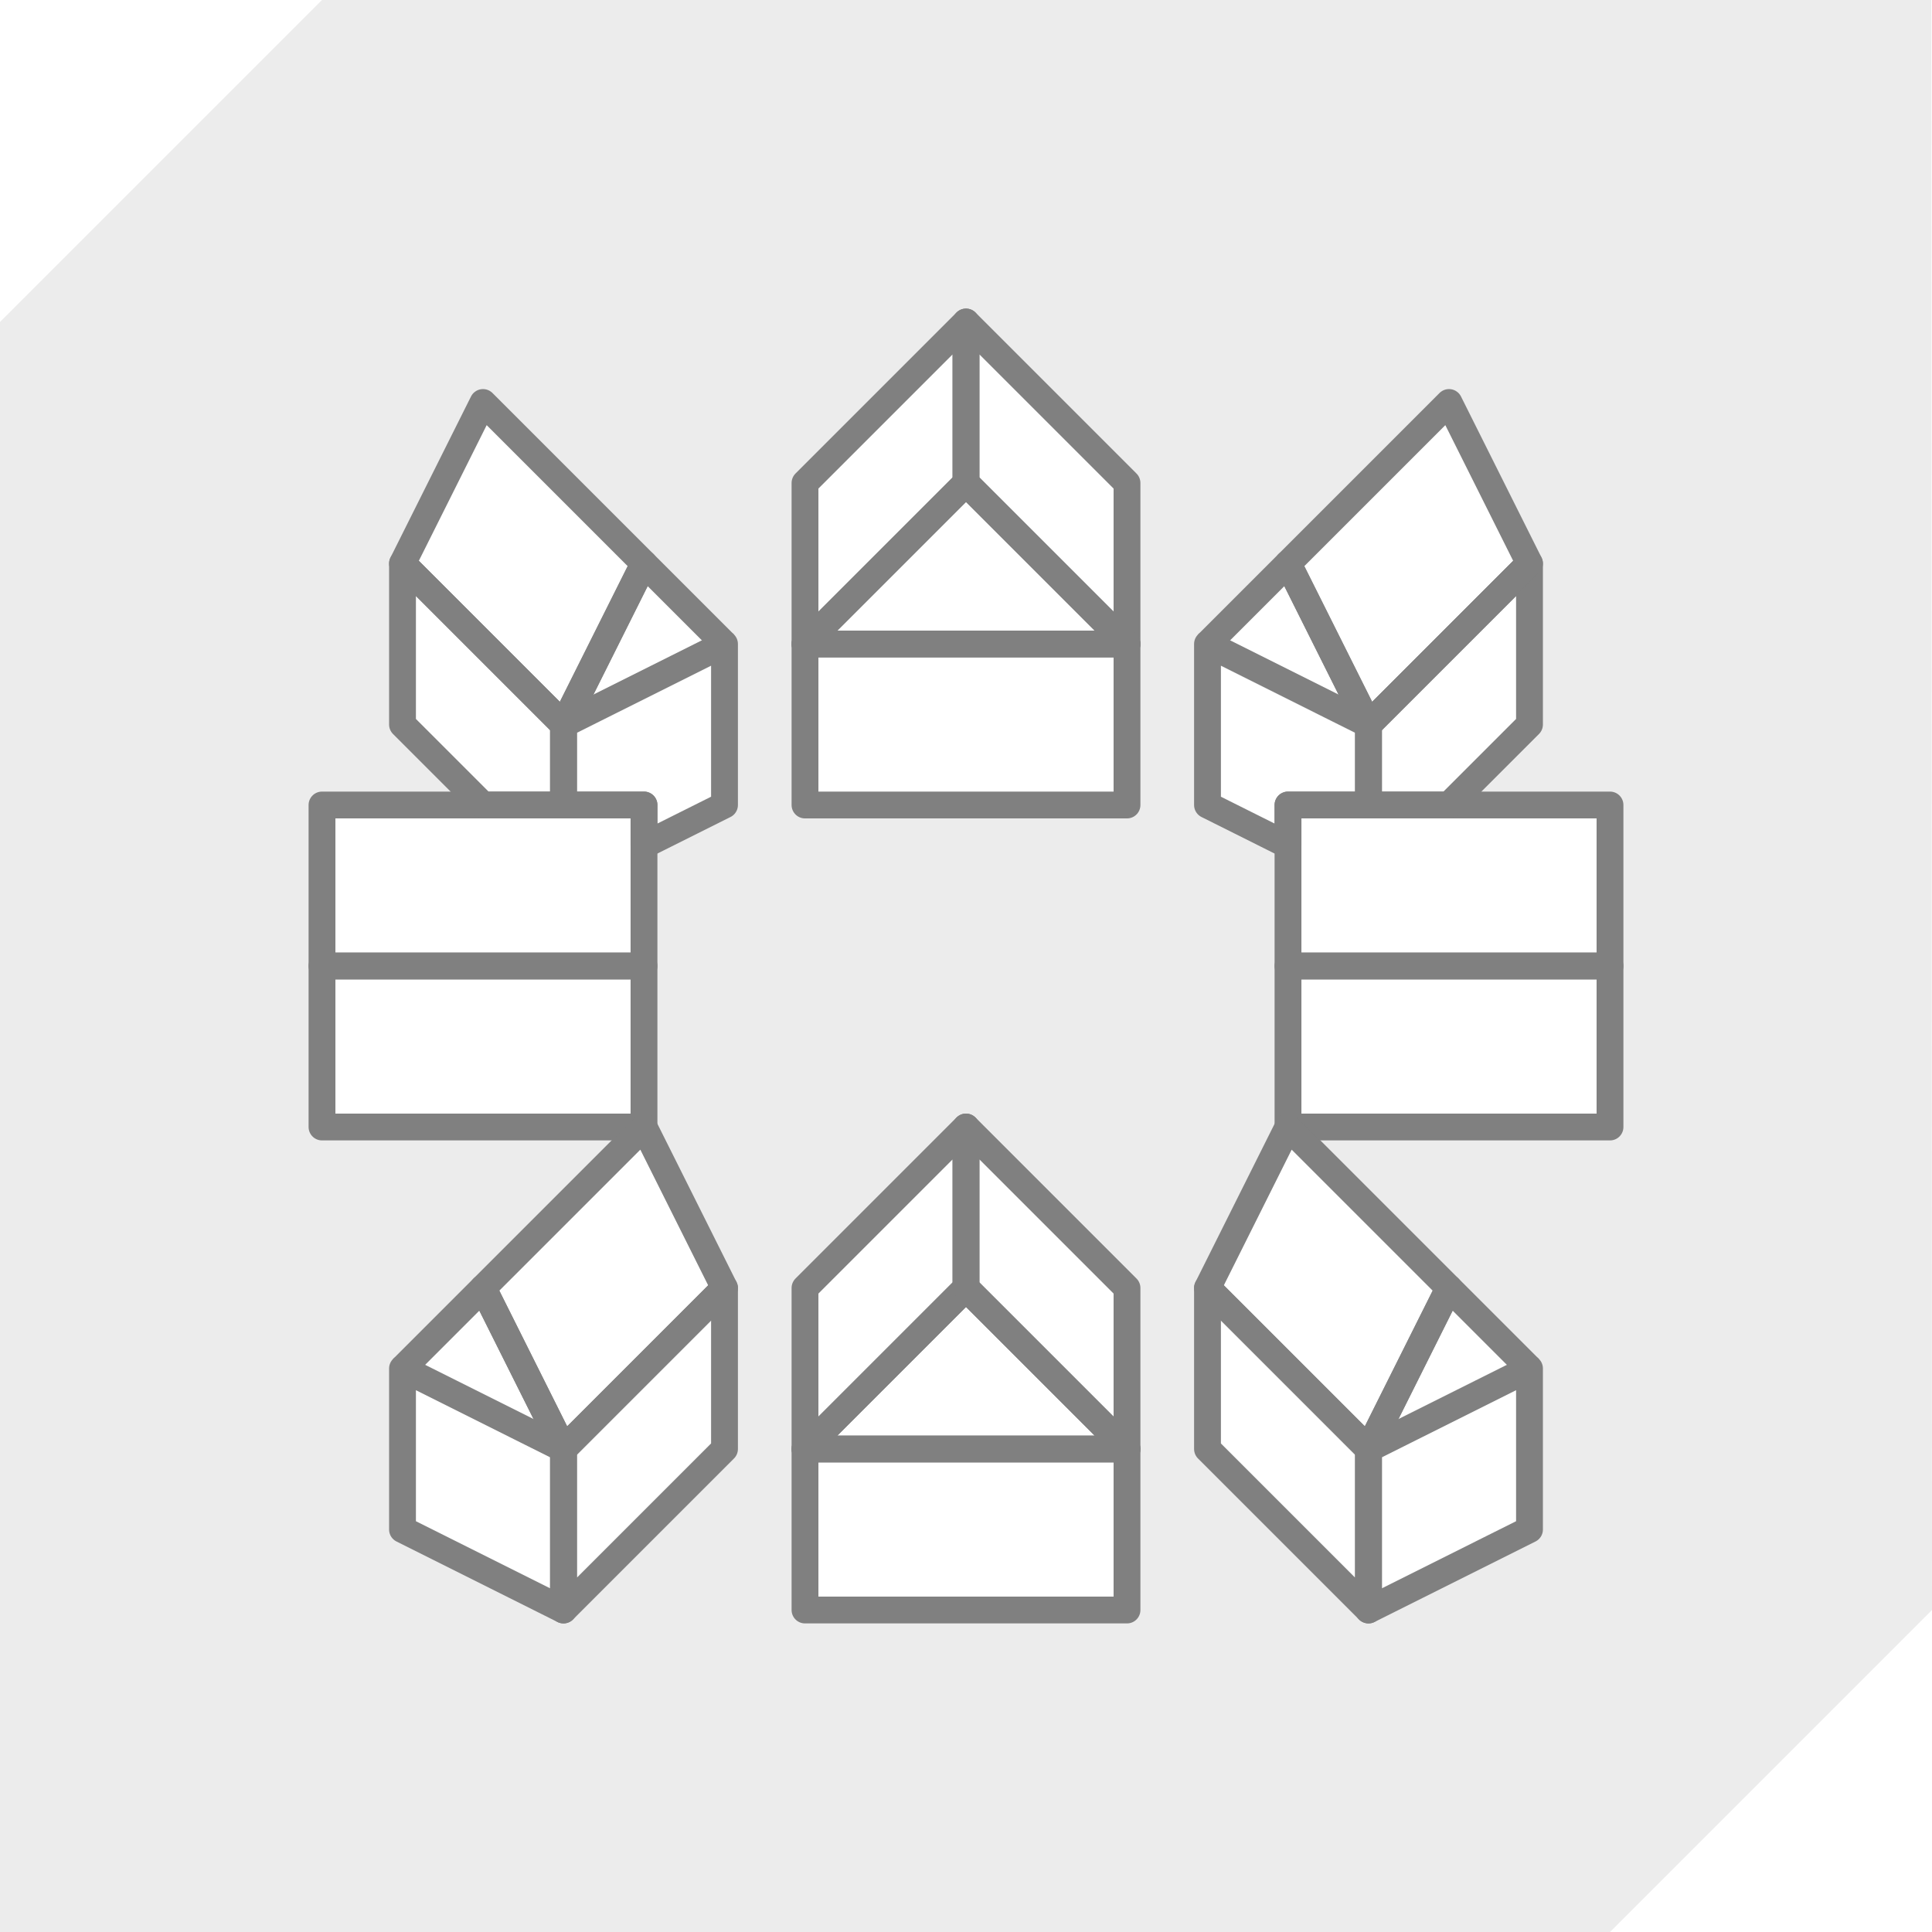
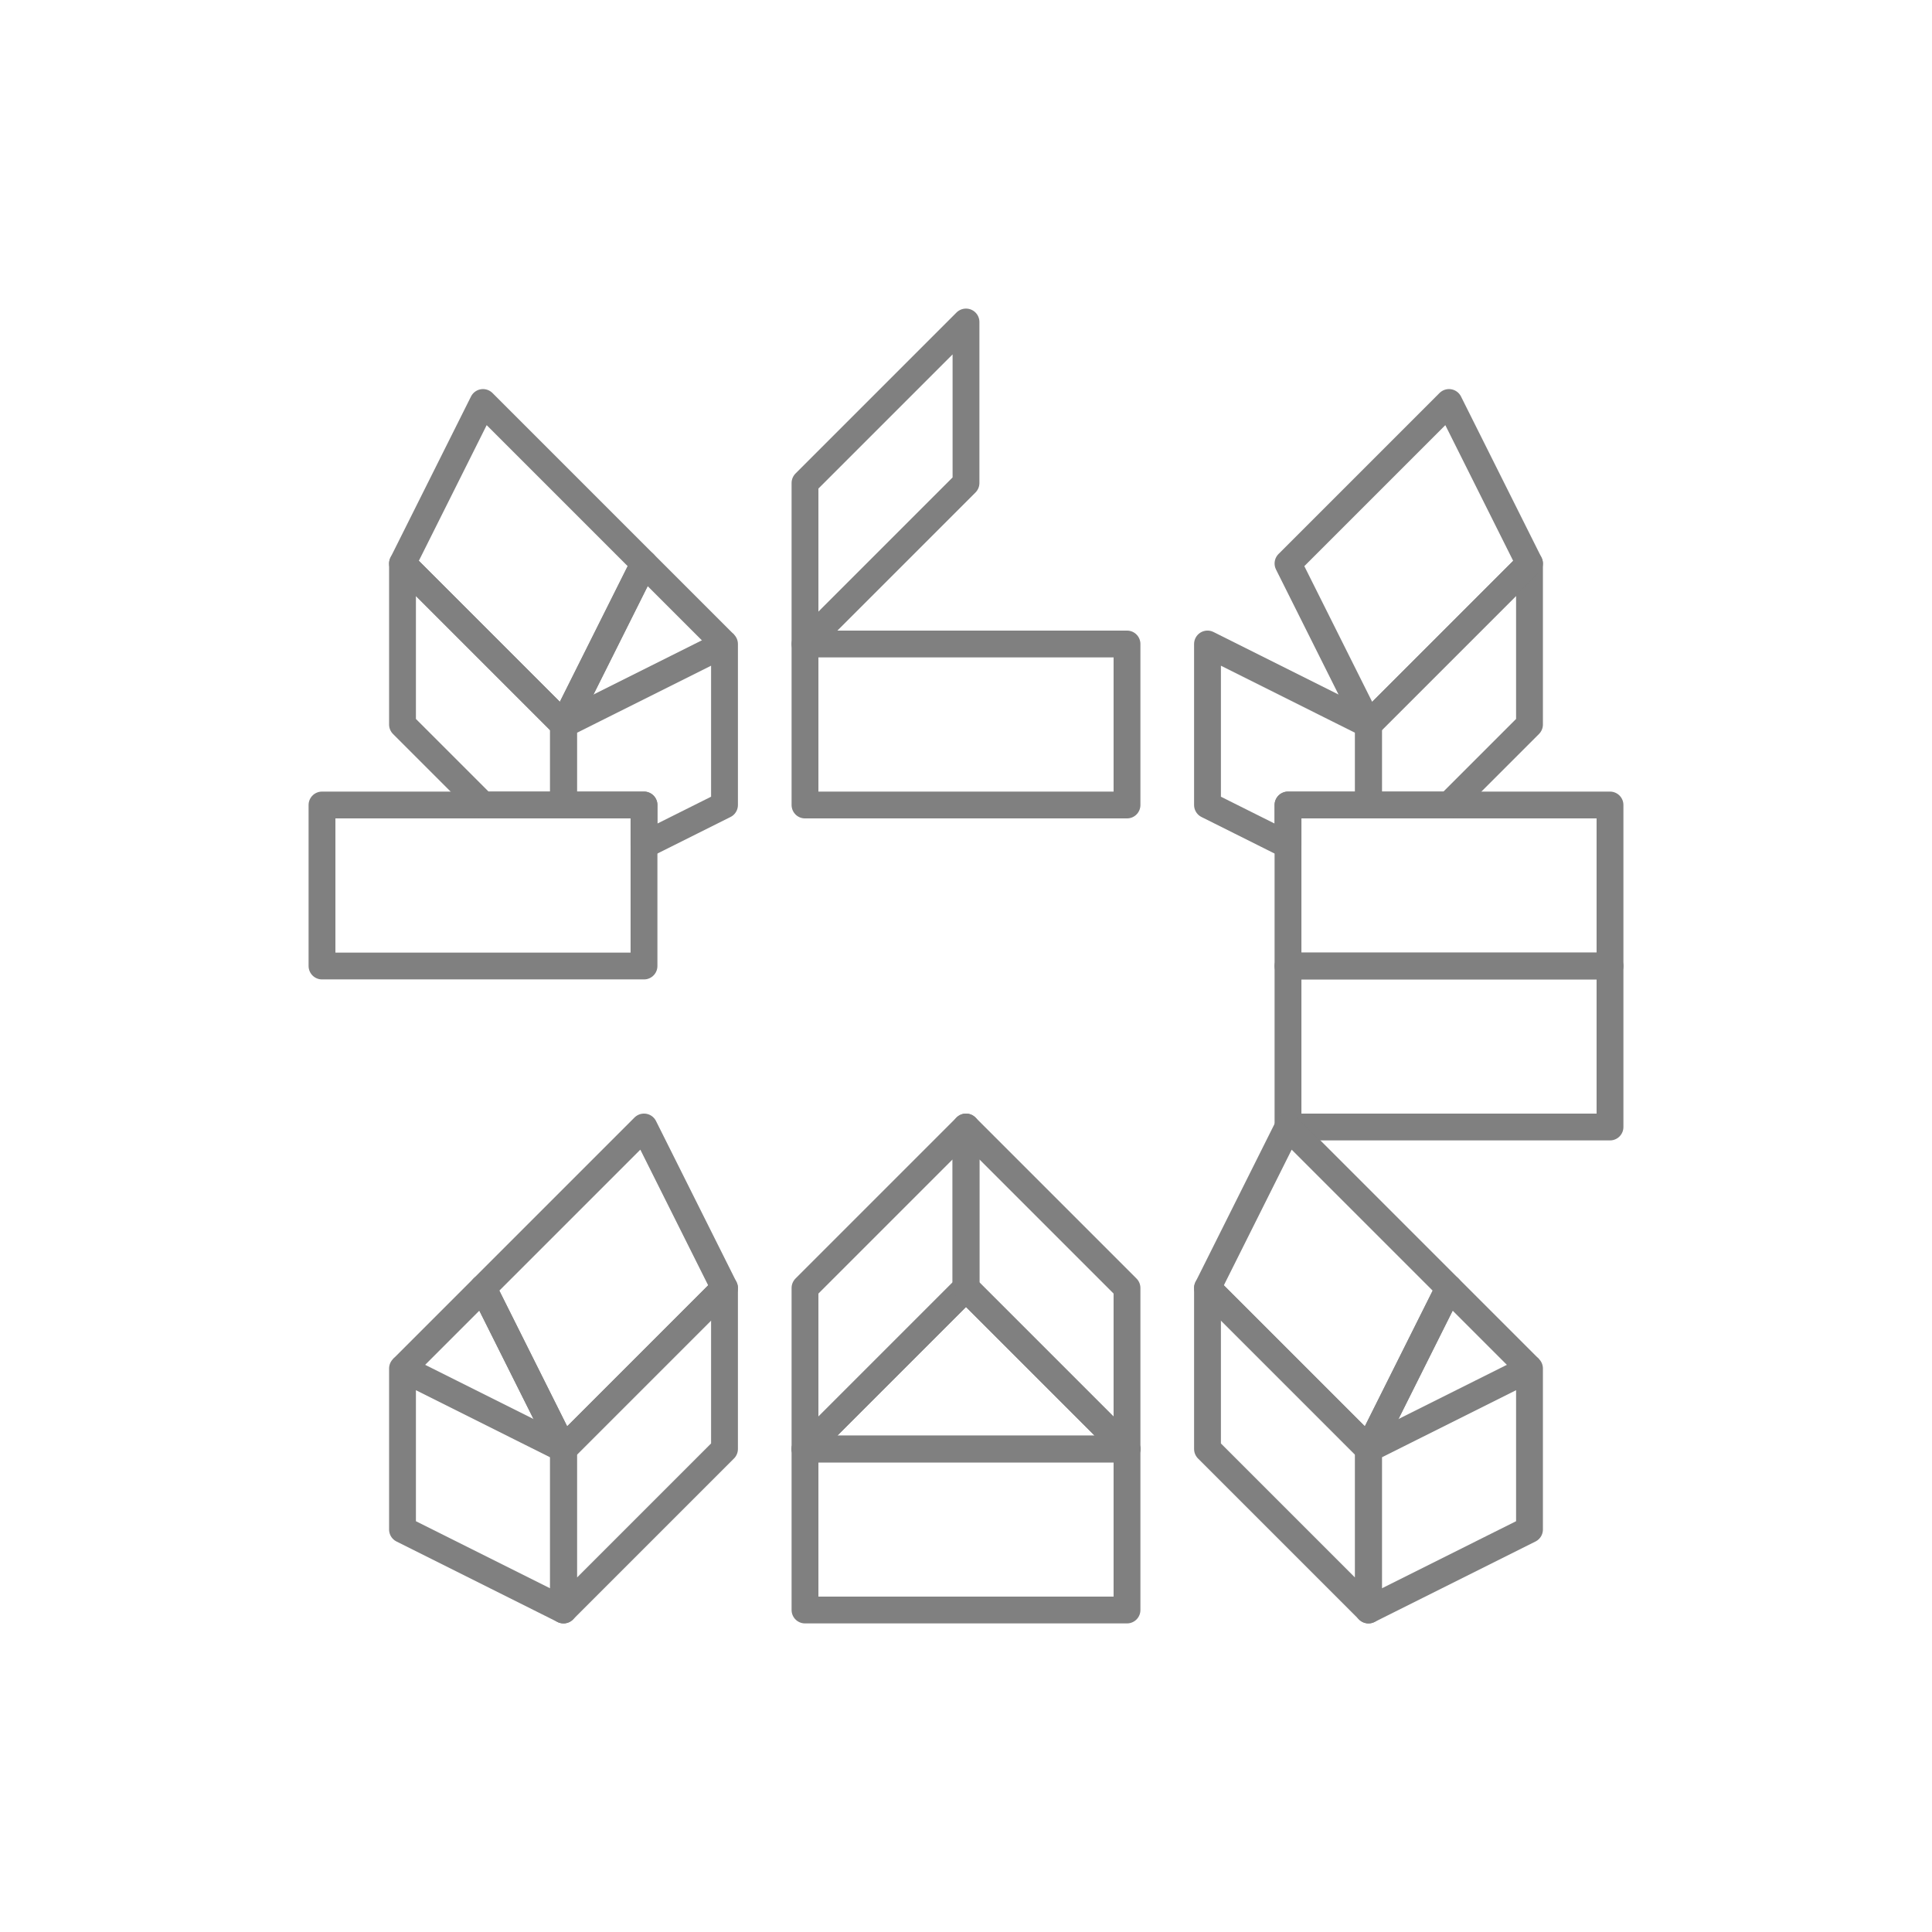
<svg xmlns="http://www.w3.org/2000/svg" width="100%" height="100%" viewBox="0 0 144 144" version="1.1" xml:space="preserve" style="fill-rule:evenodd;clip-rule:evenodd;stroke-linejoin:round;stroke-miterlimit:8;">
-   <path d="M-0,24l24,-24l119.955,0l0.045,120l-24,24l-120,0l-0,-120Zm60,96l24,0l-0,-24l-12,-12l-12,12l-0,24Zm-12,-36l-18,18l-0,12l12,6l12,-12l-0,-12l-6,-12Zm48,0l18,18l-0,12l-12,6l-12,-12l-0,-12l6,-12Zm-48,0l-0,-21l6,-3l-0,-12l-18,-18l-6,12l0,12l6,6l-12,0l-0,24l24,0Zm48,0l-0,-21l-6,-3l-0,-12l18,-18l6,12l-0,12l-6,6l12,0l-0,24l-24,0Zm-36,-24l24,0l-0,-24l-12,-12l-12,12l-0,24Z" style="fill:#808080;fill-opacity:0.15;" />
-   <path d="M72,36l-12,12l24,0l-12,-12Z" style="fill:none;stroke:#808080;stroke-width:2px;" />
  <path d="M72,96l-12,12l24,0l-12,-12Z" style="fill:none;stroke:#808080;stroke-width:2px;" />
  <path d="M60,36l12,-12l-0,12l-12,12l-0,-12Z" style="fill:none;stroke:#808080;stroke-width:2px;" />
  <path d="M60,96l12,-12l-0,12l-12,12l-0,-12Z" style="fill:none;stroke:#808080;stroke-width:2px;" />
-   <path d="M84,36l-12,-12l-0,12l12,12l-0,-12Z" style="fill:none;stroke:#808080;stroke-width:2px;" />
  <path d="M84,96l-12,-12l-0,12l12,12l-0,-12Z" style="fill:none;stroke:#808080;stroke-width:2px;" />
  <rect x="60" y="48" width="24" height="12" style="fill:none;stroke:#808080;stroke-width:2px;" />
  <rect x="60" y="108" width="24" height="12" style="fill:none;stroke:#808080;stroke-width:2px;" />
  <rect x="96" y="60" width="24" height="12" style="fill:none;stroke:#808080;stroke-width:2px;" />
  <rect x="24" y="60" width="24" height="12" style="fill:none;stroke:#808080;stroke-width:2px;" />
  <rect x="96" y="72" width="24" height="12" style="fill:none;stroke:#808080;stroke-width:2px;" />
-   <rect x="24" y="72" width="24" height="12" style="fill:none;stroke:#808080;stroke-width:2px;" />
  <path d="M42,120l-0,-12l-12,-6l-0,12l12,6Z" style="fill:none;stroke:#808080;stroke-width:2px;" />
  <path d="M102,120l-0,-12l12,-6l-0,12l-12,6Z" style="fill:none;stroke:#808080;stroke-width:2px;" />
  <path d="M102,60l-6,0l-0,3l-6,-3l-0,-12l12,6l-0,6Z" style="fill:none;stroke:#808080;stroke-width:2px;" />
  <path d="M42,60l6,0l-0,3l6,-3l-0,-12l-12,6l-0,6Z" style="fill:none;stroke:#808080;stroke-width:2px;" />
  <path d="M54,108l-0,-12l-12,12l-0,12l12,-12Z" style="fill:none;stroke:#808080;stroke-width:2px;" />
  <path d="M90,108l-0,-12l12,12l-0,12l-12,-12Z" style="fill:none;stroke:#808080;stroke-width:2px;" />
  <path d="M102,60l-0,-6l12,-12l-0,12l-6,6l-6,0Z" style="fill:none;stroke:#808080;stroke-width:2px;" />
  <path d="M42,60l-0,-6l-12,-12l-0,12l6,6l6,0Z" style="fill:none;stroke:#808080;stroke-width:2px;" />
  <path d="M30,102l6,-6l6,12l12,-12" style="fill:none;stroke:#808080;stroke-width:2px;" />
  <path d="M114,102l-6,-6l-6,12l-12,-12" style="fill:none;stroke:#808080;stroke-width:2px;" />
-   <path d="M90,48l6,-6l6,12l12,-12" style="fill:none;stroke:#808080;stroke-width:2px;" />
  <path d="M54,48l-6,-6l-6,12l-12,-12" style="fill:none;stroke:#808080;stroke-width:2px;" />
  <path d="M48,84l6,12l-12,12l-6,-12l12,-12Z" style="fill:none;stroke:#808080;stroke-width:2px;" />
  <path d="M96,84l-6,12l12,12l6,-12l-12,-12Z" style="fill:none;stroke:#808080;stroke-width:2px;" />
  <path d="M108,30l6,12l-12,12l-6,-12l12,-12Z" style="fill:none;stroke:#808080;stroke-width:2px;" />
  <path d="M36,30l-6,12l12,12l6,-12l-12,-12Z" style="fill:none;stroke:#808080;stroke-width:2px;" />
</svg>